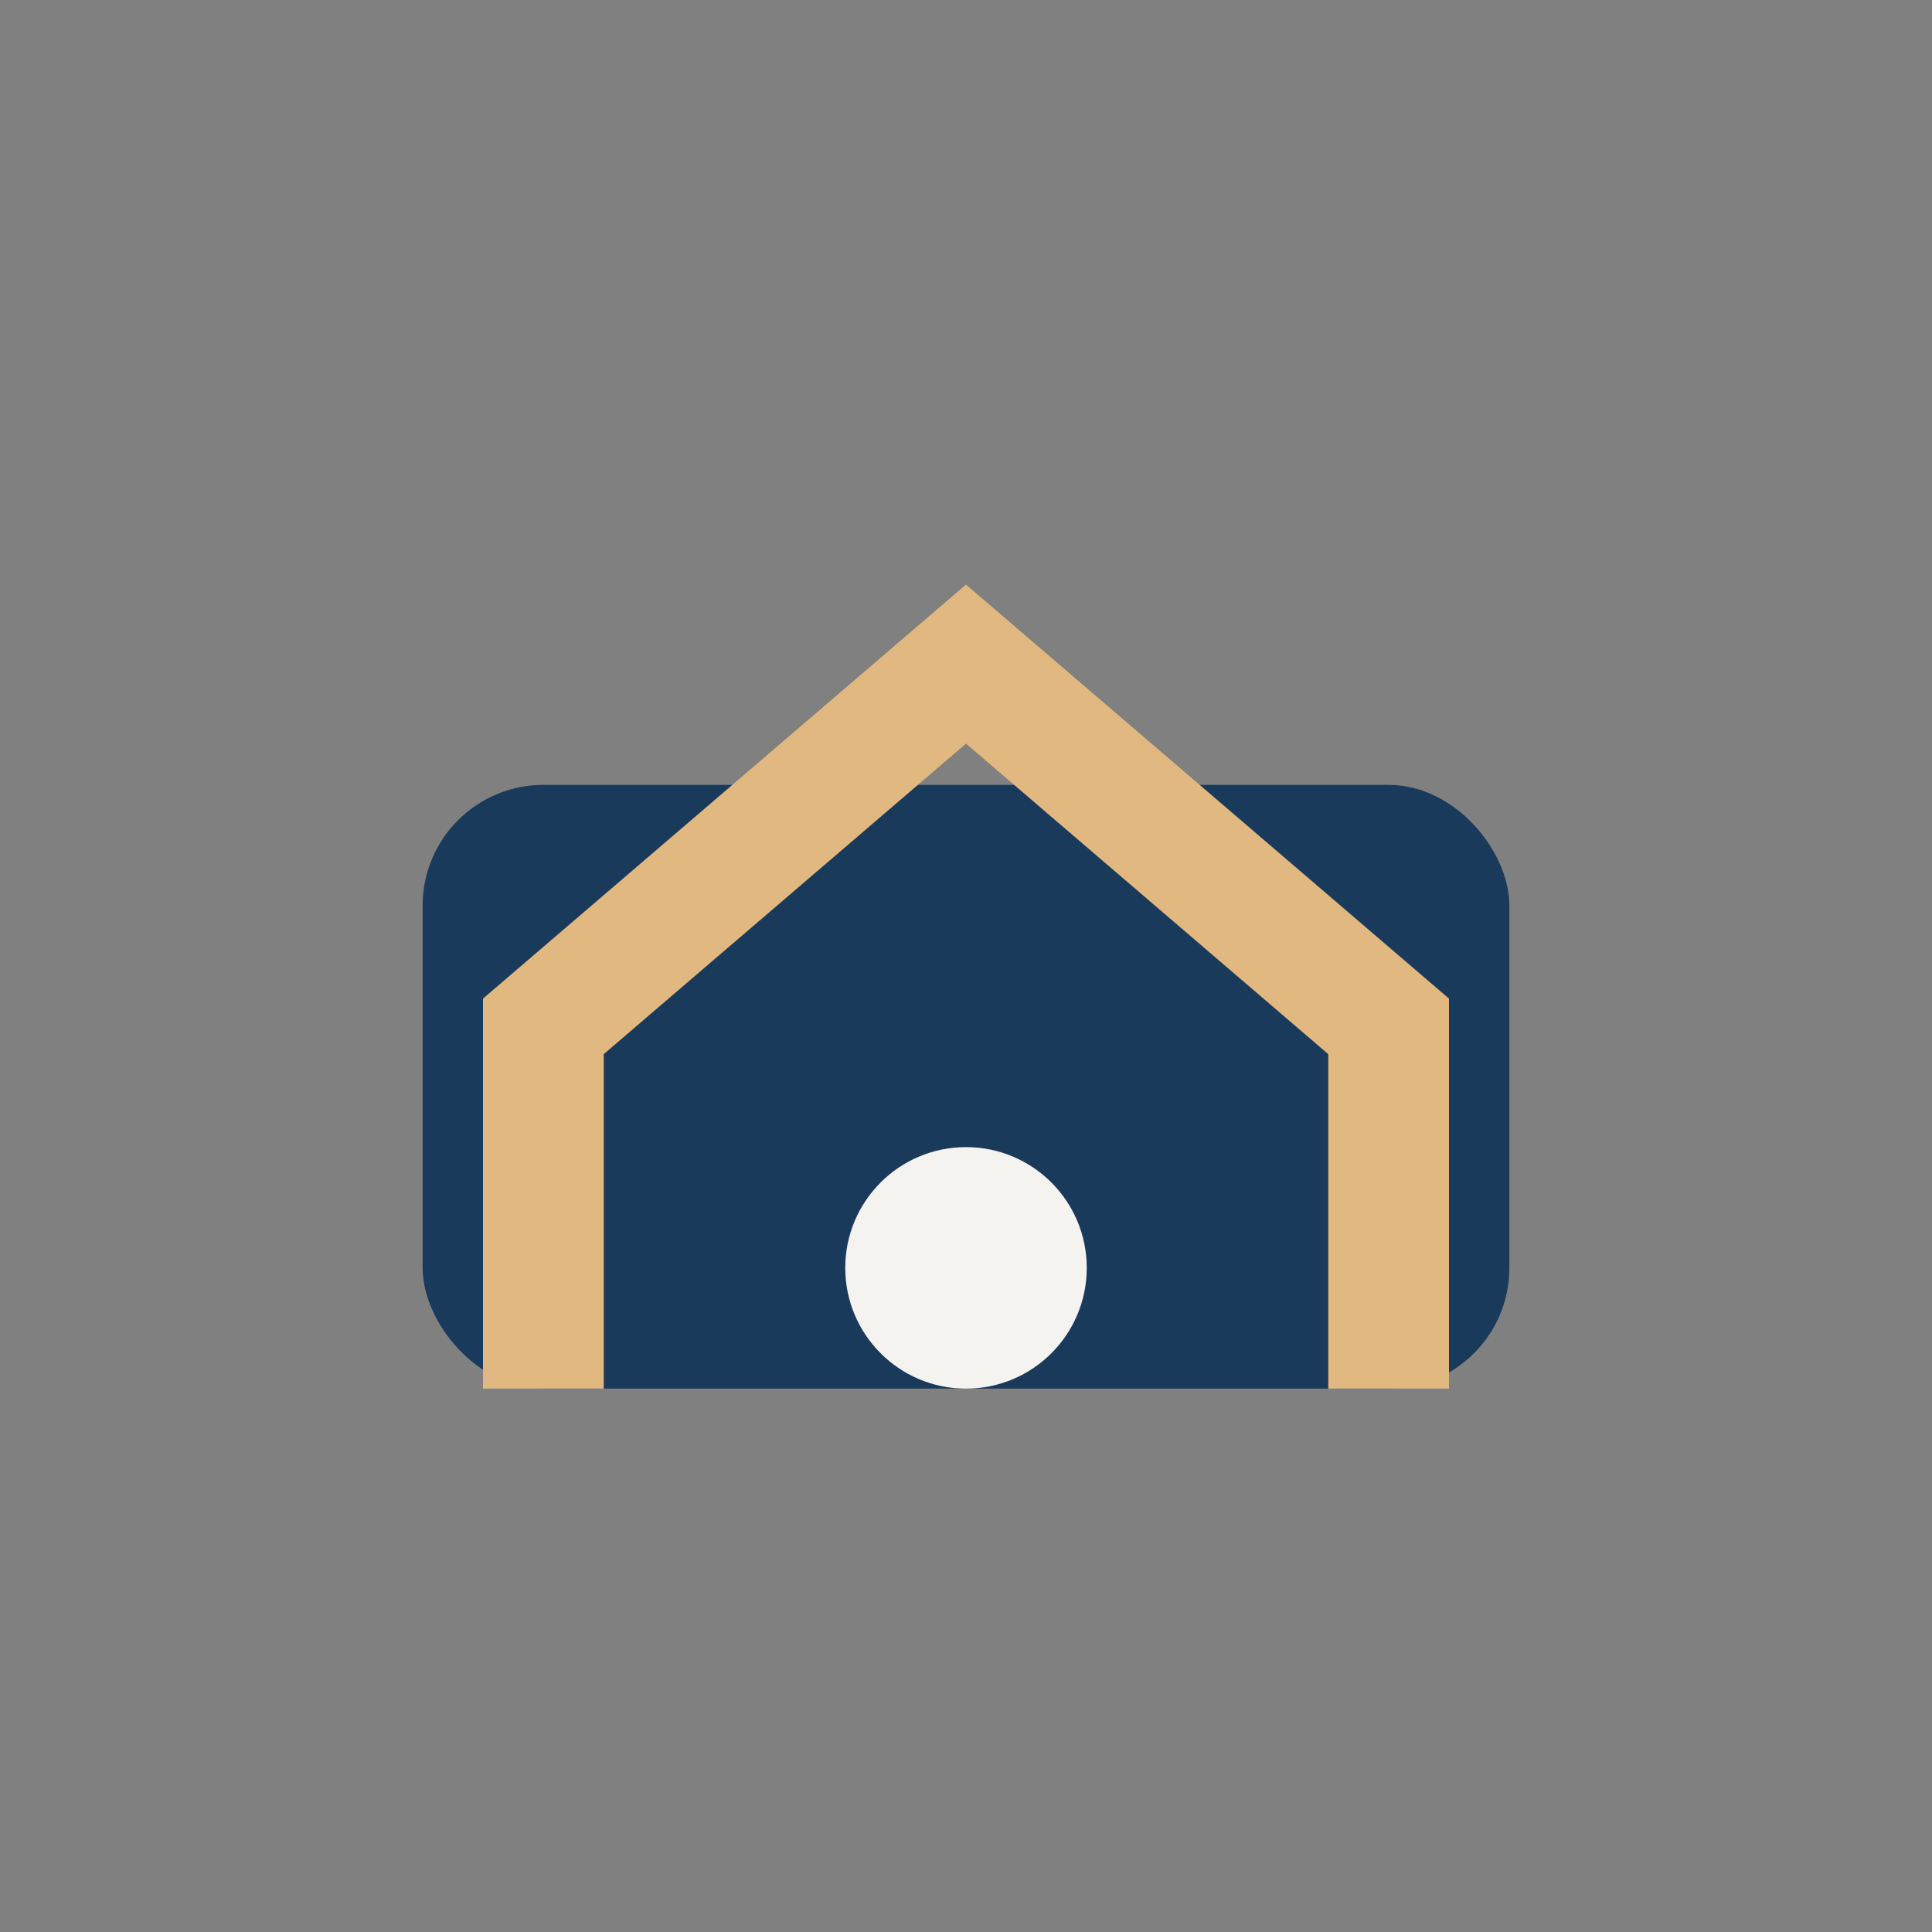
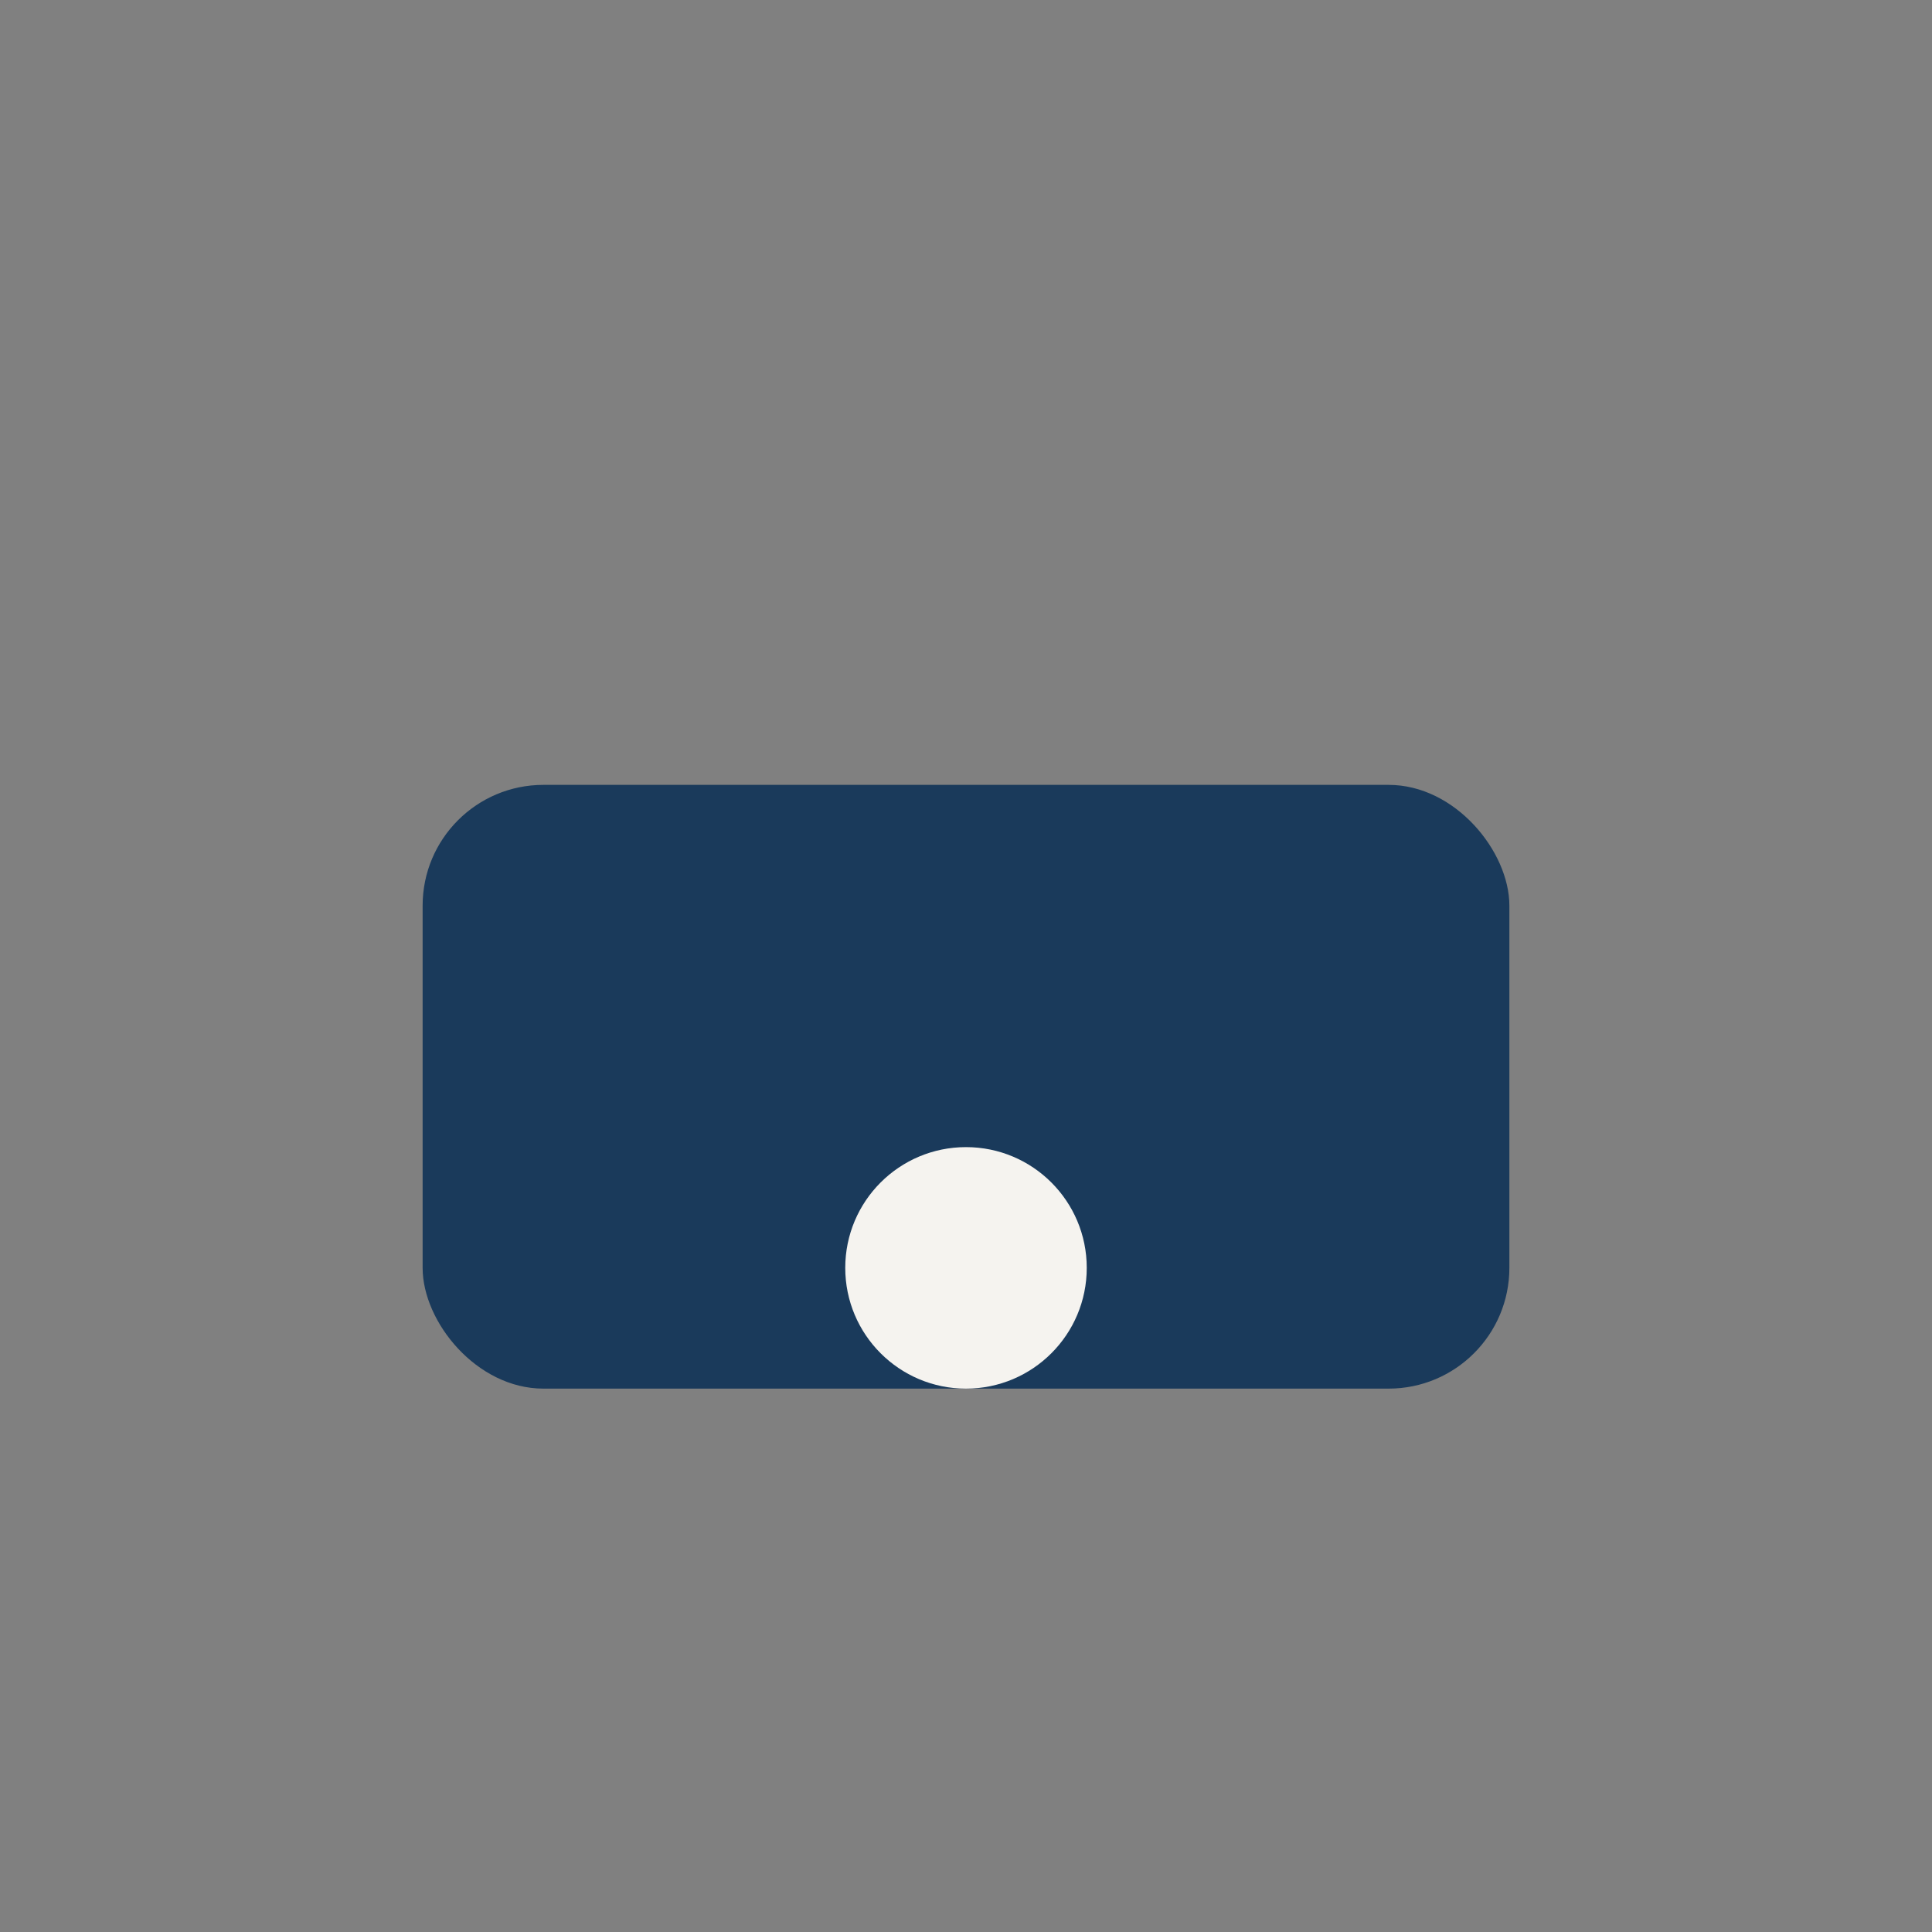
<svg xmlns="http://www.w3.org/2000/svg" width="32" height="32" viewBox="0 0 32 32">
  <rect x="0" y="0" width="32" height="32" fill="#808080" stroke="none" />
  <rect x="7" y="13" width="18" height="10" rx="2" fill="#1A3A5B" />
-   <path d="M9 23V17l7-6 7 6v6" fill="none" stroke="#E1B87F" stroke-width="2" />
  <circle cx="16" cy="21" r="2" fill="#F5F3EF" />
</svg>